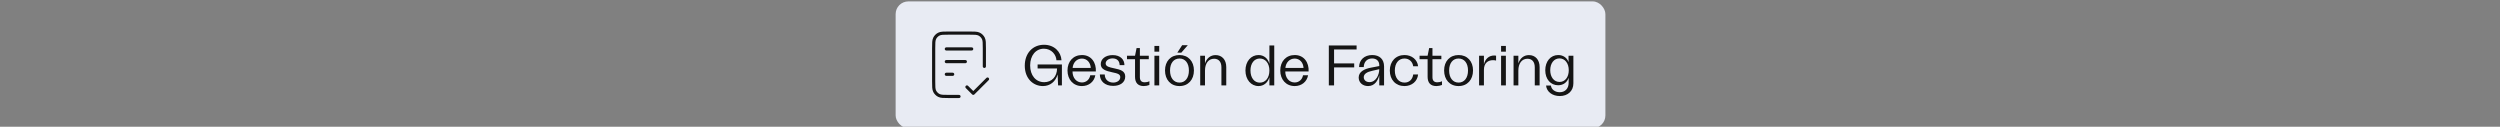
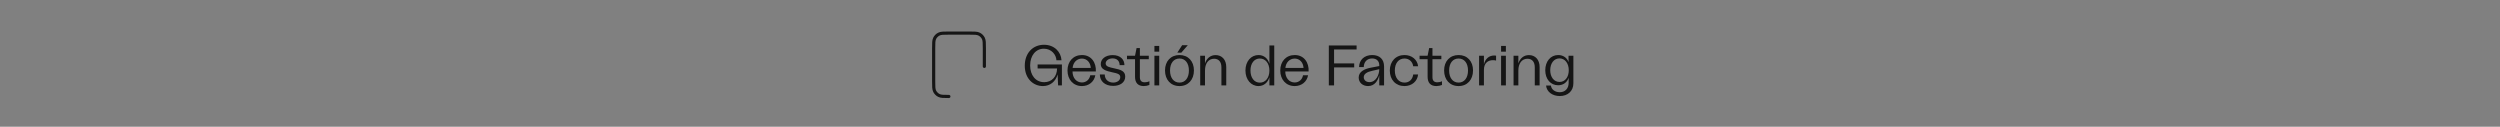
<svg xmlns="http://www.w3.org/2000/svg" width="789" height="40" viewBox="0 0 789 40" fill="none">
  <rect x="0" y="0" width="789" height="40" fill="#808080" stroke="none" />
  <g clip-path="url(#clip0_10545_321603)">
-     <rect x="282.664" y="0.445" width="224" height="40" rx="4" fill="#E8EBF3" />
-     <path d="M310.664 20.945V15.245C310.664 13.565 310.664 12.725 310.337 12.083C310.049 11.519 309.591 11.06 309.026 10.772C308.384 10.445 307.544 10.445 305.864 10.445H299.464C297.784 10.445 296.944 10.445 296.302 10.772C295.738 11.06 295.279 11.519 294.991 12.083C294.664 12.725 294.664 13.565 294.664 15.245V25.645C294.664 27.326 294.664 28.166 294.991 28.807C295.279 29.372 295.738 29.831 296.302 30.118C296.944 30.445 297.784 30.445 299.464 30.445H302.664" stroke="#151515" stroke-linecap="round" stroke-linejoin="round" />
-     <path d="M304.664 19.445H298.664M300.664 23.445H298.664M306.664 15.445H298.664M305.164 27.445L307.164 29.445L311.664 24.945" stroke="#151515" stroke-linecap="round" stroke-linejoin="round" />
+     <path d="M310.664 20.945V15.245C310.664 13.565 310.664 12.725 310.337 12.083C310.049 11.519 309.591 11.06 309.026 10.772C308.384 10.445 307.544 10.445 305.864 10.445H299.464C297.784 10.445 296.944 10.445 296.302 10.772C295.738 11.06 295.279 11.519 294.991 12.083C294.664 12.725 294.664 13.565 294.664 15.245V25.645C294.664 27.326 294.664 28.166 294.991 28.807C295.279 29.372 295.738 29.831 296.302 30.118C296.944 30.445 297.784 30.445 299.464 30.445" stroke="#151515" stroke-linecap="round" stroke-linejoin="round" />
    <path d="M329.144 27.161C326.084 27.161 323.42 24.803 323.42 20.735C323.42 16.775 325.94 14.129 329.486 14.129C332.744 14.129 334.85 16.361 335.012 19.025H333.41C333.338 17.261 331.844 15.371 329.45 15.371C326.912 15.371 325.112 17.495 325.112 20.645C325.112 23.795 326.894 25.937 329.558 25.937C331.952 25.937 333.608 24.137 333.608 21.599H327.47V20.339H335.138V26.945H333.932L333.788 23.489C333.14 25.757 331.43 27.161 329.144 27.161ZM341.455 27.161C338.737 27.161 336.901 25.127 336.901 22.247C336.901 19.349 338.755 17.369 341.473 17.369C344.461 17.369 346.009 19.817 345.847 22.553H338.485C338.485 24.569 339.709 26.027 341.455 26.027C342.805 26.027 343.849 25.109 344.083 23.759H345.685C345.307 25.829 343.615 27.161 341.455 27.161ZM338.521 21.437H344.245C344.155 19.709 343.021 18.485 341.455 18.485C339.853 18.485 338.665 19.727 338.521 21.437ZM351.323 27.107C348.695 27.107 347.111 25.595 347.111 23.507H348.659C348.659 25.217 349.955 26.063 351.323 26.063C352.421 26.063 353.555 25.487 353.555 24.353C353.555 23.399 352.745 23.183 350.981 22.805C349.019 22.373 347.399 21.905 347.399 20.231C347.399 18.611 348.893 17.387 351.161 17.387C353.609 17.387 354.869 18.809 354.869 20.555H353.357C353.339 19.259 352.547 18.431 351.143 18.431C349.829 18.431 348.947 19.187 348.947 20.015C348.947 20.987 350.081 21.239 351.647 21.563C353.627 21.977 355.121 22.391 355.121 24.173C355.121 26.027 353.501 27.107 351.323 27.107ZM360.971 27.161C359.135 27.161 358.217 26.117 358.217 24.245V18.683H355.679V17.585H358.217L358.703 15.173H359.747V17.585H362.555V18.683H359.747V24.371C359.747 25.433 360.251 25.973 361.277 25.973C361.799 25.973 362.303 25.865 362.753 25.631V26.819C362.177 27.035 361.583 27.161 360.971 27.161ZM364.335 26.945V17.585H365.847V26.945H364.335ZM364.335 16.307V14.507H365.847V16.307H364.335ZM372.25 27.161C369.496 27.161 367.678 25.181 367.678 22.229C367.678 19.313 369.496 17.369 372.25 17.369C374.986 17.369 376.804 19.313 376.804 22.229C376.804 25.181 374.986 27.161 372.25 27.161ZM369.262 22.247C369.262 24.569 370.414 26.063 372.25 26.063C374.068 26.063 375.22 24.569 375.22 22.247C375.22 19.943 374.068 18.467 372.25 18.467C370.414 18.467 369.262 19.943 369.262 22.247ZM371.566 16.613L373.096 14.255H374.878L372.826 16.613H371.566ZM378.784 26.945V17.585H380.296V19.997C380.854 18.341 382.06 17.387 383.644 17.387C385.642 17.387 387.01 18.827 387.01 21.185V26.945H385.48V21.257C385.48 19.529 384.634 18.539 383.176 18.539C381.394 18.539 380.296 20.015 380.296 22.265V26.945H378.784ZM397.185 27.161C394.863 27.161 393.063 25.163 393.063 22.247C393.063 19.349 394.845 17.369 397.185 17.369C398.895 17.369 400.209 18.485 400.623 20.177V14.345H402.153V26.945H400.623V24.353C400.155 26.045 398.859 27.161 397.185 27.161ZM394.647 22.247C394.647 24.533 395.835 26.081 397.599 26.081C399.399 26.081 400.623 24.551 400.623 22.265C400.623 19.997 399.399 18.467 397.581 18.467C395.835 18.467 394.647 19.997 394.647 22.247ZM408.603 27.161C405.885 27.161 404.049 25.127 404.049 22.247C404.049 19.349 405.903 17.369 408.621 17.369C411.609 17.369 413.157 19.817 412.995 22.553H405.633C405.633 24.569 406.857 26.027 408.603 26.027C409.953 26.027 410.997 25.109 411.231 23.759H412.833C412.455 25.829 410.763 27.161 408.603 27.161ZM405.669 21.437H411.393C411.303 19.709 410.169 18.485 408.603 18.485C407.001 18.485 405.813 19.727 405.669 21.437ZM419.377 26.945V14.345H428.143V15.605H421.033V20.015H427.387V21.275H421.033V26.945H419.377ZM431.771 27.161C430.025 27.161 428.801 26.027 428.801 24.479C428.801 22.661 430.529 21.725 432.887 21.311L435.299 20.843V20.573C435.299 19.241 434.399 18.449 433.049 18.449C431.411 18.449 430.421 19.601 430.403 21.167H428.927C428.945 18.935 430.565 17.369 433.067 17.369C435.389 17.369 436.811 18.683 436.811 20.969V26.945H435.299V23.723C434.885 25.451 433.841 27.161 431.771 27.161ZM430.403 24.371C430.403 25.181 431.015 25.919 432.203 25.919C434.273 25.919 435.299 23.597 435.299 21.833L433.121 22.337C431.465 22.679 430.403 23.309 430.403 24.371ZM443.233 27.161C440.515 27.161 438.625 25.199 438.625 22.265C438.625 19.349 440.533 17.369 443.251 17.369C445.591 17.369 447.337 18.845 447.553 20.915H446.005C445.807 19.511 444.781 18.467 443.251 18.467C441.397 18.467 440.209 19.961 440.209 22.247C440.209 24.551 441.415 26.063 443.269 26.063C444.745 26.063 445.807 25.091 446.005 23.507H447.553C447.337 25.649 445.609 27.161 443.233 27.161ZM453.309 27.161C451.473 27.161 450.555 26.117 450.555 24.245V18.683H448.017V17.585H450.555L451.041 15.173H452.085V17.585H454.893V18.683H452.085V24.371C452.085 25.433 452.589 25.973 453.615 25.973C454.137 25.973 454.641 25.865 455.091 25.631V26.819C454.515 27.035 453.921 27.161 453.309 27.161ZM460.334 27.161C457.58 27.161 455.762 25.181 455.762 22.229C455.762 19.313 457.58 17.369 460.334 17.369C463.07 17.369 464.888 19.313 464.888 22.229C464.888 25.181 463.07 27.161 460.334 27.161ZM457.346 22.247C457.346 24.569 458.498 26.063 460.334 26.063C462.152 26.063 463.304 24.569 463.304 22.247C463.304 19.943 462.152 18.467 460.334 18.467C458.498 18.467 457.346 19.943 457.346 22.247ZM466.798 26.945V17.585H468.328V20.285C468.76 18.593 469.876 17.513 471.604 17.513C471.802 17.513 472 17.531 472.162 17.567V19.115C471.856 19.025 471.496 18.989 471.208 18.989C469.588 18.989 468.328 19.925 468.328 22.013V26.945H466.798ZM473.742 26.945V17.585H475.254V26.945H473.742ZM473.742 16.307V14.507H475.254V16.307H473.742ZM477.679 26.945V17.585H479.191V19.997C479.749 18.341 480.955 17.387 482.539 17.387C484.537 17.387 485.905 18.827 485.905 21.185V26.945H484.375V21.257C484.375 19.529 483.529 18.539 482.071 18.539C480.289 18.539 479.191 20.015 479.191 22.265V26.945H477.679ZM492.276 30.311C489.954 30.311 488.136 28.997 487.938 26.999H489.468C489.612 28.241 490.764 29.105 492.258 29.105C493.95 29.105 495.066 27.935 495.066 26.171V24.515C494.616 25.955 493.392 26.909 491.754 26.909C489.378 26.909 487.686 24.983 487.686 22.175C487.686 19.367 489.36 17.369 491.772 17.369C493.356 17.369 494.616 18.269 495.03 19.637V17.585H496.56V26.297C496.56 28.727 494.796 30.311 492.276 30.311ZM489.252 22.157C489.252 24.353 490.458 25.865 492.186 25.865C493.914 25.865 495.102 24.371 495.102 22.175C495.102 19.961 493.896 18.431 492.168 18.431C490.44 18.431 489.252 19.961 489.252 22.157Z" fill="#151515" />
  </g>
  <defs>
    <clipPath id="clip0_10545_321603">
      <rect width="788.4" height="40" fill="white" transform="translate(0.465)" />
    </clipPath>
  </defs>
</svg>